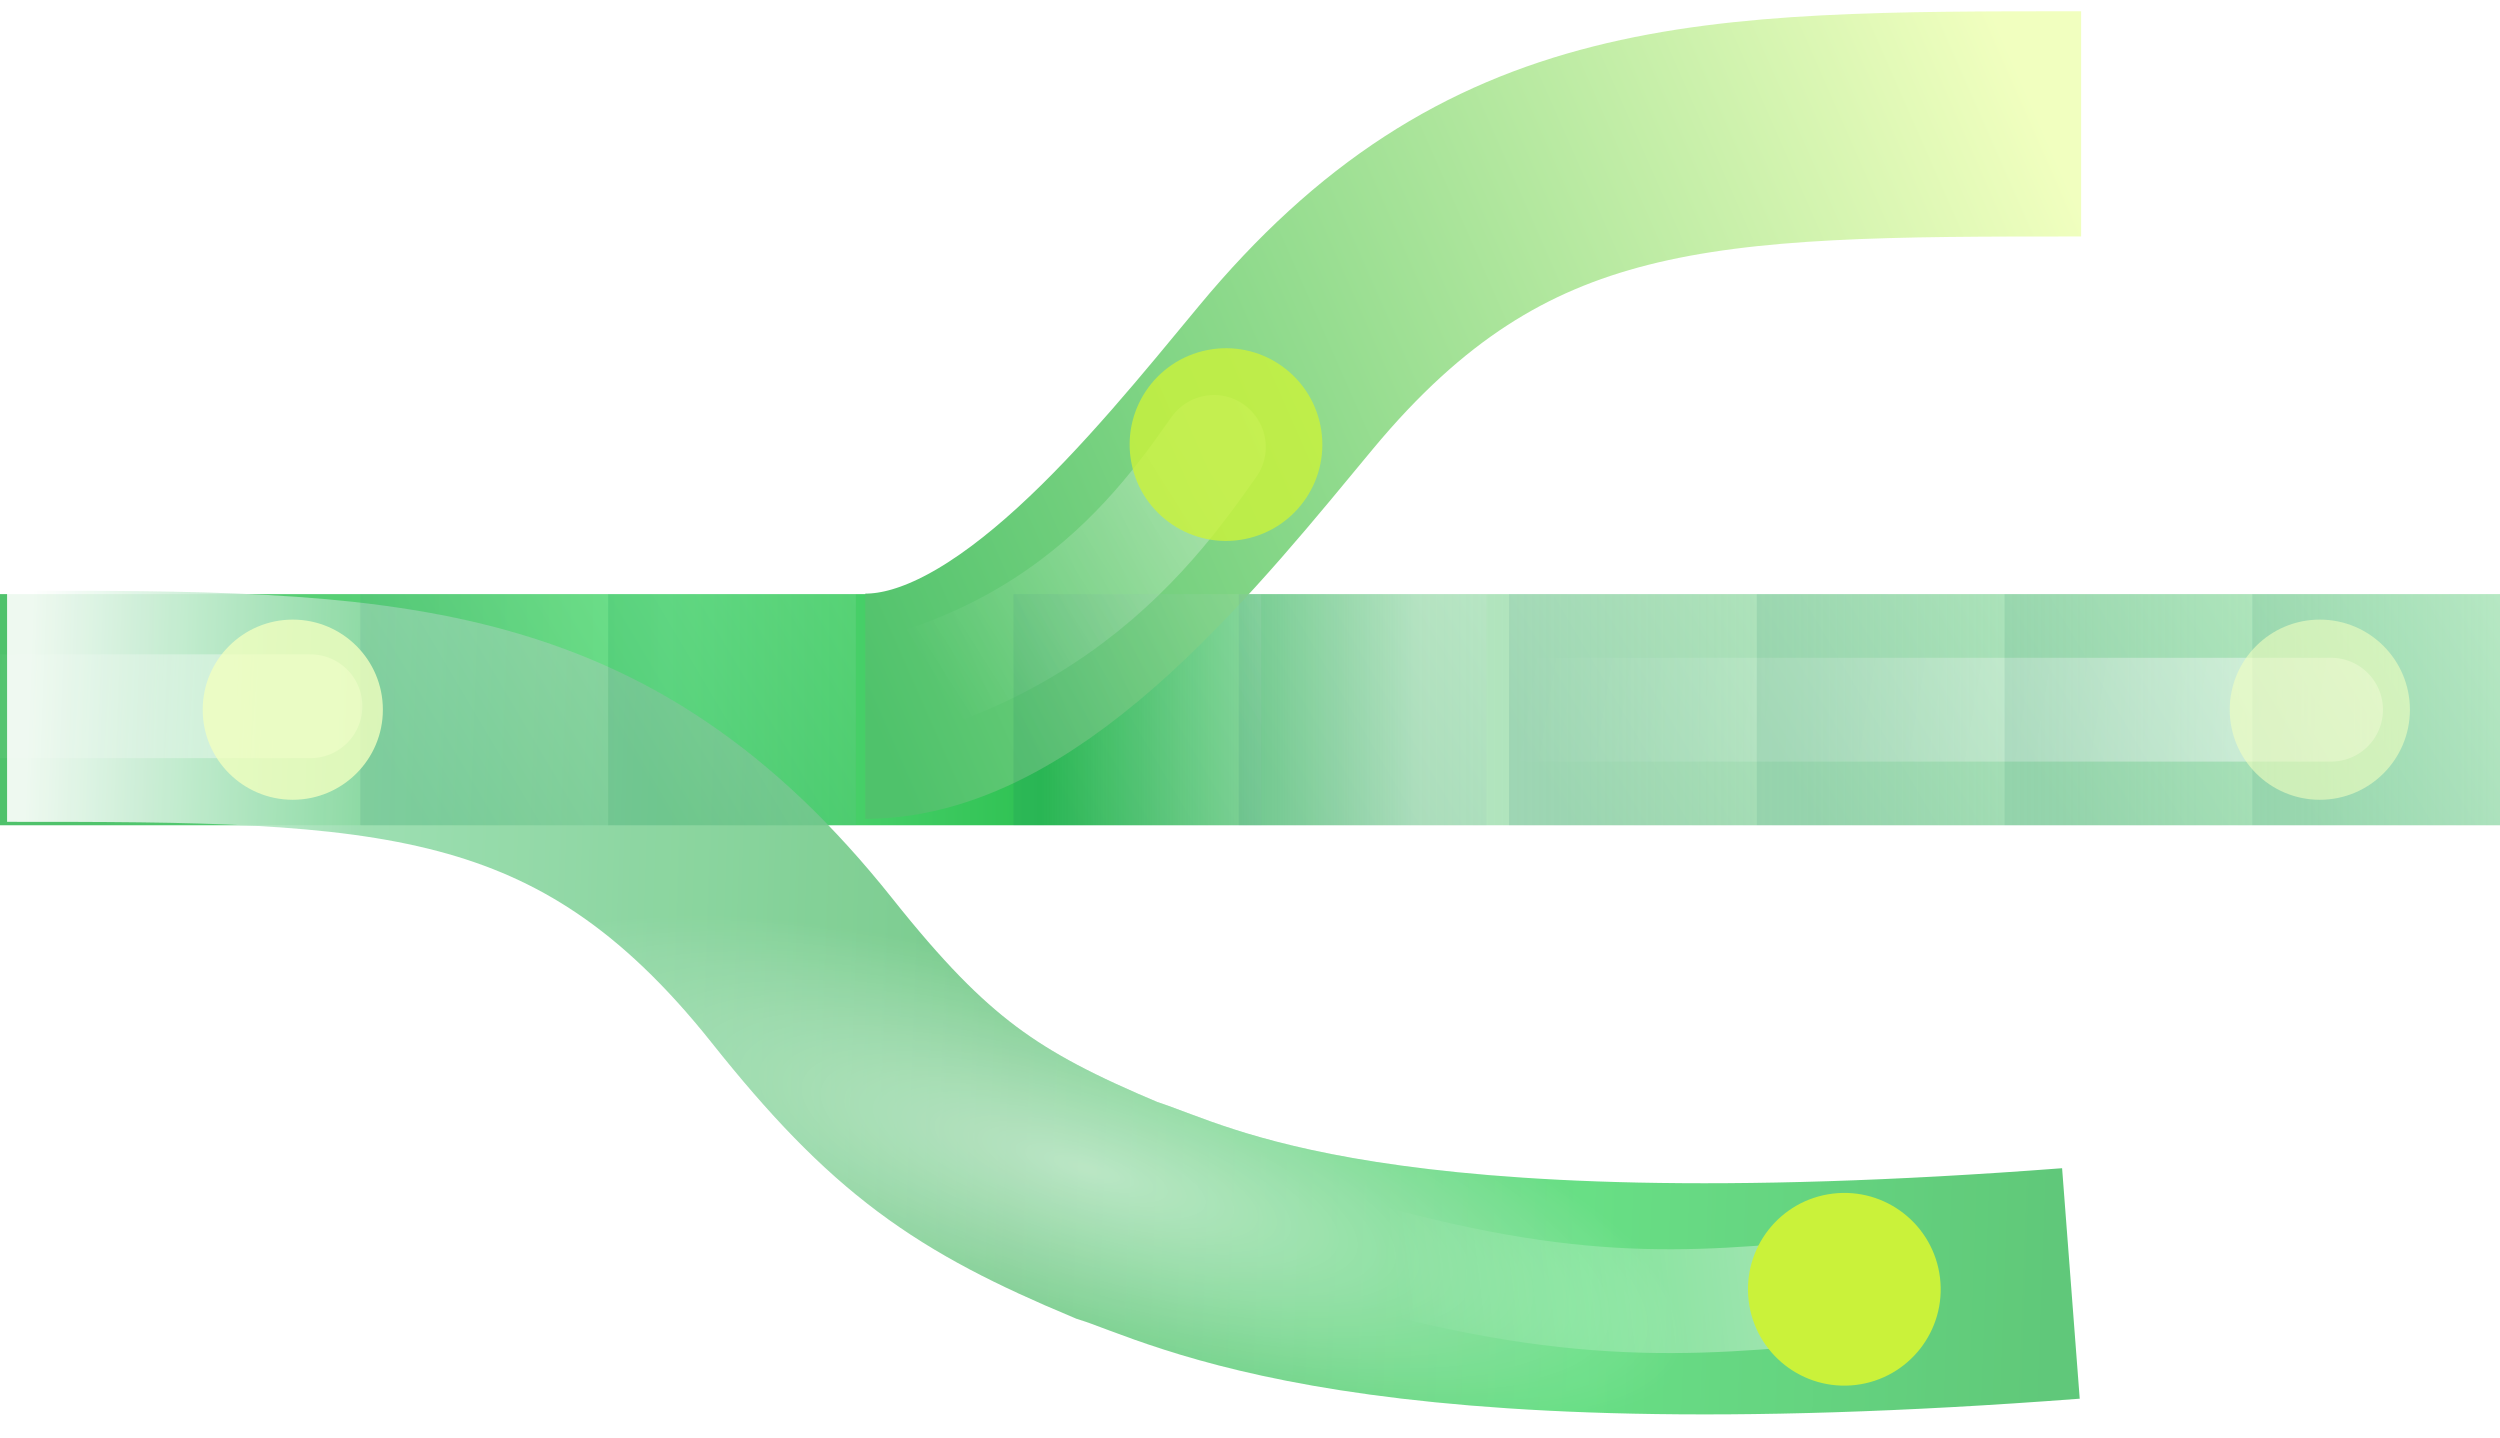
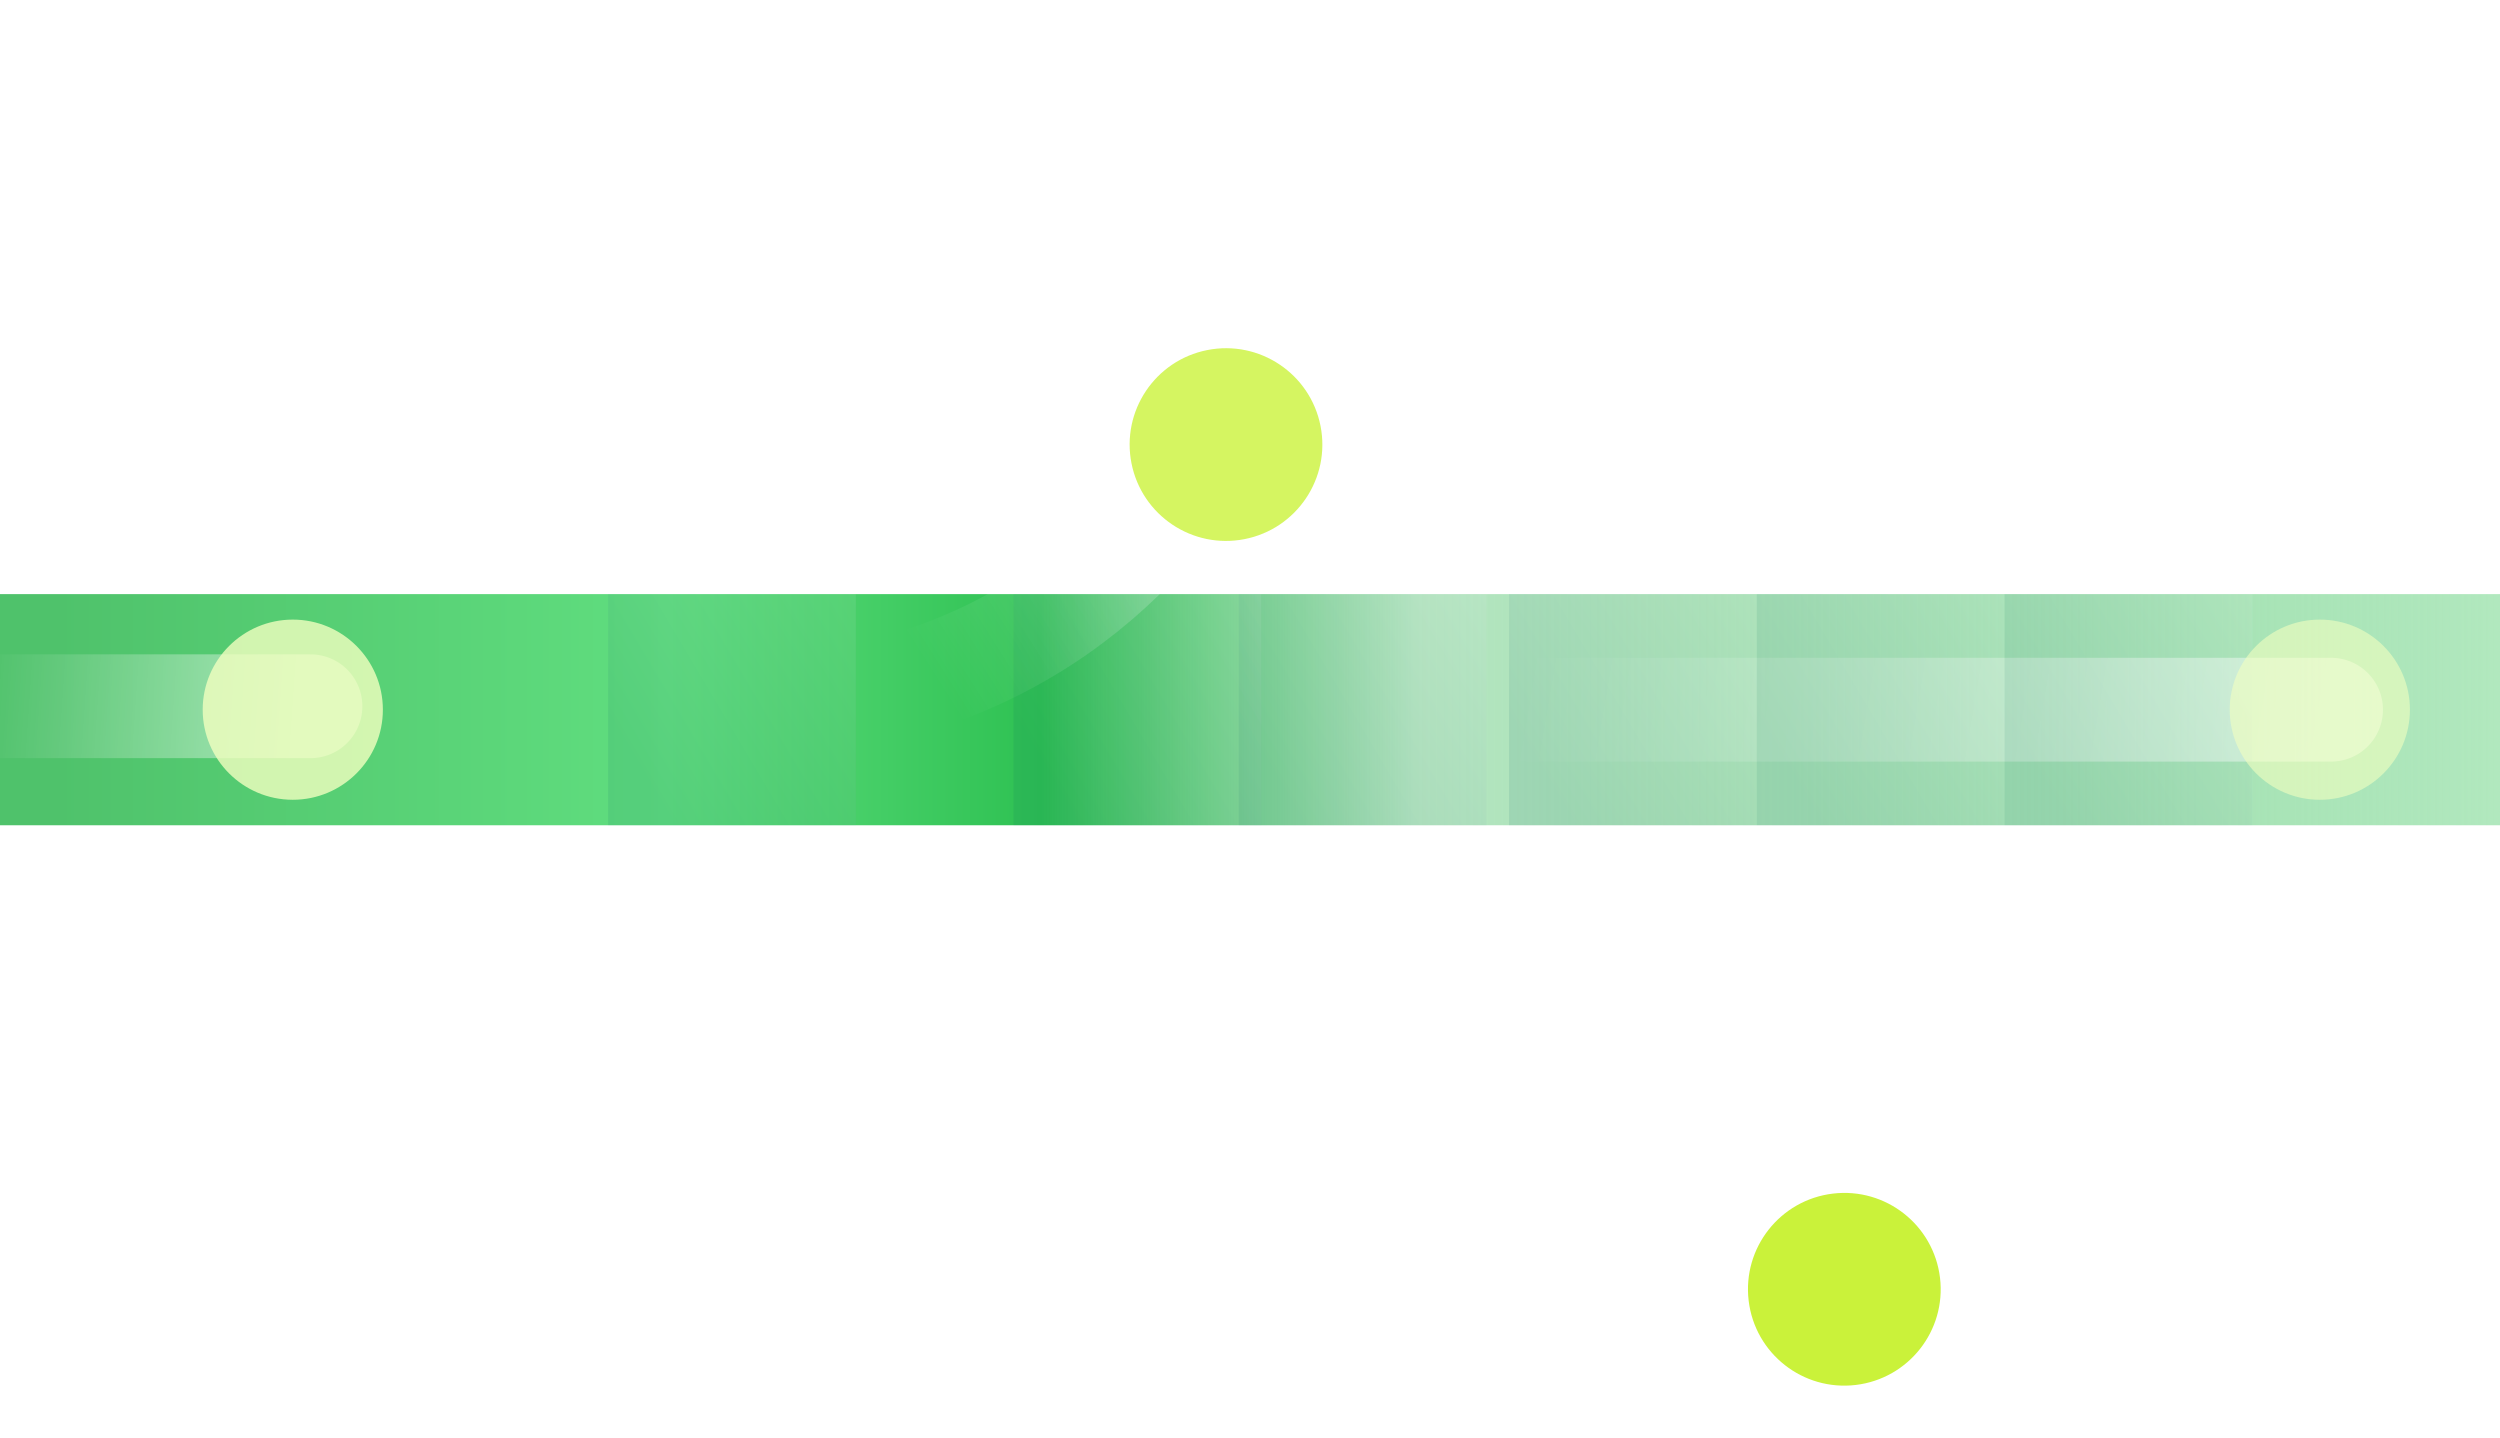
<svg xmlns="http://www.w3.org/2000/svg" xmlns:xlink="http://www.w3.org/1999/xlink" width="226" height="130" viewBox="0 0 226 130" fill="none">
  <g clip-path="url(#clip0_3278_9179)">
    <path d="M0 64.156H226" stroke="url(#paint0_linear_3278_9179)" stroke-width="20.896" />
-     <path d="M78.224 63.844C92.312 63.844 106.476 45.905 116.228 34.146C135.261 11.198 154.038 11.198 188.134 11.198" stroke="url(#paint1_linear_3278_9179)" stroke-width="20.36" />
    <g opacity="0.9">
-       <path d="M0.64 63.845C34.717 63.845 53.484 63.845 72.507 87.746C82.253 99.993 88.258 104.085 100.9 109.391C107.874 111.602 123.567 120.888 187.21 116.024" stroke="url(#paint2_linear_3278_9179)" stroke-width="20.896" />
      <path d="M0.64 63.845C34.717 63.845 53.484 63.845 72.507 87.746C82.253 99.993 88.258 104.085 100.9 109.391C107.874 111.602 123.567 120.888 187.21 116.024" stroke="url(#paint3_radial_3278_9179)" stroke-opacity="0.5" stroke-width="20.896" />
    </g>
    <path opacity="0.5" d="M109.737 40.404C104.105 48.433 92.753 64.257 64.01 64.257" stroke="url(#paint4_linear_3278_9179)" stroke-opacity="0.6" stroke-width="9.384" stroke-linecap="round" />
    <path opacity="0.7" d="M164.011 116.884C150.075 118.19 138.317 118.626 114.365 110.725" stroke="url(#paint5_linear_3278_9179)" stroke-opacity="0.6" stroke-width="9.384" stroke-linecap="round" />
    <path opacity="0.5" d="M-6.109 63.845L28.065 63.845" stroke="url(#paint6_linear_3278_9179)" stroke-width="9.384" stroke-linecap="round" />
    <path opacity="0.5" d="M126.234 64.156L210.729 64.156" stroke="url(#paint7_linear_3278_9179)" stroke-width="9.384" stroke-linecap="round" />
-     <path opacity="0.1" d="M203.604 64.156L226 64.156" stroke="url(#paint8_linear_3278_9179)" stroke-width="20.896" />
    <path opacity="0.1" d="M181.207 64.156L203.603 64.156" stroke="url(#paint9_linear_3278_9179)" stroke-width="20.896" />
    <path opacity="0.1" d="M158.811 64.156L181.207 64.156" stroke="url(#paint10_linear_3278_9179)" stroke-width="20.896" />
    <path opacity="0.1" d="M136.415 64.156L158.811 64.156" stroke="url(#paint11_linear_3278_9179)" stroke-width="20.896" />
    <path opacity="0.1" d="M111.982 64.156L134.378 64.156" stroke="url(#paint12_linear_3278_9179)" stroke-width="20.896" />
    <path opacity="0.1" d="M91.622 64.156L114.018 64.156" stroke="url(#paint13_linear_3278_9179)" stroke-width="20.896" />
    <path opacity="0.1" d="M54.973 64.156L77.37 64.156" stroke="url(#paint14_linear_3278_9179)" stroke-width="20.896" />
-     <path opacity="0.1" d="M32.577 64.156L54.973 64.156" stroke="url(#paint15_linear_3278_9179)" stroke-width="20.896" />
    <circle opacity="0.8" cx="26.468" cy="64.156" r="8.144" fill="#F1FFBF" />
    <circle opacity="0.6" cx="209.712" cy="64.156" r="8.144" fill="#F1FFBF" />
    <circle opacity="0.8" cx="110.83" cy="40.19" r="8.71" transform="rotate(-11.21 110.83 40.19)" fill="#CAF23A" />
    <circle r="8.71" transform="matrix(0.993 -0.119 -0.119 -0.993 166.728 116.551)" fill="#CAF23A" />
    <g style="mix-blend-mode:overlay" opacity="0.4">
      <rect width="226" height="151" fill="url(#pattern0)" />
    </g>
  </g>
  <defs>
    <pattern id="pattern0" patternContentUnits="objectBoundingBox" width="1" height="1">
      <use xlink:href="#image0_3278_9179" transform="translate(-0.001) scale(0.001 0.001)" />
    </pattern>
    <linearGradient id="paint0_linear_3278_9179" x1="0.331" y1="63.955" x2="225.676" y2="63.954" gradientUnits="userSpaceOnUse">
      <stop offset="0.021" stop-color="#4FC26B" />
      <stop offset="0.267" stop-color="#60DE7F" />
      <stop offset="0.416" stop-color="#2EC152" />
      <stop offset="0.568" stop-color="#4FC26B" stop-opacity="0.42" />
      <stop offset="1" stop-color="#B1E8BE" />
    </linearGradient>
    <linearGradient id="paint1_linear_3278_9179" x1="78.388" y1="64.156" x2="186.957" y2="16.363" gradientUnits="userSpaceOnUse">
      <stop stop-color="#4FC26B" />
      <stop offset="1" stop-color="#F1FFBF" />
    </linearGradient>
    <linearGradient id="paint2_linear_3278_9179" x1="185.496" y1="113.489" x2="1.002" y2="106.759" gradientUnits="userSpaceOnUse">
      <stop stop-color="#4FC26B" />
      <stop offset="0.229" stop-color="#58DB78" />
      <stop offset="0.51" stop-color="#69C57F" />
      <stop offset="0.833" stop-color="#92DBA9" />
      <stop offset="1" stop-color="white" />
    </linearGradient>
    <radialGradient id="paint3_radial_3278_9179" cx="0" cy="0" r="1" gradientUnits="userSpaceOnUse" gradientTransform="translate(98.309 105.671) rotate(107.122) scale(16.362 57.127)">
      <stop stop-color="white" />
      <stop offset="1" stop-color="white" stop-opacity="0" />
    </radialGradient>
    <linearGradient id="paint4_linear_3278_9179" x1="108.207" y1="40.848" x2="69.664" y2="65.192" gradientUnits="userSpaceOnUse">
      <stop stop-color="white" />
      <stop offset="0.679" stop-color="white" stop-opacity="0" />
    </linearGradient>
    <linearGradient id="paint5_linear_3278_9179" x1="164.761" y1="110.359" x2="119.504" y2="115.839" gradientUnits="userSpaceOnUse">
      <stop stop-color="white" />
      <stop offset="0.863" stop-color="white" stop-opacity="0" />
    </linearGradient>
    <linearGradient id="paint6_linear_3278_9179" x1="27.587" y1="63.845" x2="-1.474" y2="61.843" gradientUnits="userSpaceOnUse">
      <stop stop-color="white" />
      <stop offset="1" stop-color="white" stop-opacity="0" />
    </linearGradient>
    <linearGradient id="paint7_linear_3278_9179" x1="209.549" y1="64.156" x2="139.386" y2="52.21" gradientUnits="userSpaceOnUse">
      <stop stop-color="white" />
      <stop offset="1" stop-color="white" stop-opacity="0" />
    </linearGradient>
    <linearGradient id="paint8_linear_3278_9179" x1="205.639" y1="69.155" x2="229.848" y2="54.777" gradientUnits="userSpaceOnUse">
      <stop offset="0.021" stop-color="#035C62" />
      <stop offset="1" stop-color="white" />
    </linearGradient>
    <linearGradient id="paint9_linear_3278_9179" x1="183.243" y1="69.155" x2="207.451" y2="54.777" gradientUnits="userSpaceOnUse">
      <stop offset="0.021" stop-color="#035C62" />
      <stop offset="1" stop-color="white" />
    </linearGradient>
    <linearGradient id="paint10_linear_3278_9179" x1="160.847" y1="69.155" x2="185.055" y2="54.777" gradientUnits="userSpaceOnUse">
      <stop offset="0.021" stop-color="#035C62" />
      <stop offset="1" stop-color="white" />
    </linearGradient>
    <linearGradient id="paint11_linear_3278_9179" x1="138.45" y1="69.155" x2="162.659" y2="54.777" gradientUnits="userSpaceOnUse">
      <stop offset="0.021" stop-color="#035C62" />
      <stop offset="1" stop-color="white" />
    </linearGradient>
    <linearGradient id="paint12_linear_3278_9179" x1="114.018" y1="69.155" x2="138.226" y2="54.777" gradientUnits="userSpaceOnUse">
      <stop offset="0.021" stop-color="#035C62" />
      <stop offset="1" stop-color="white" />
    </linearGradient>
    <linearGradient id="paint13_linear_3278_9179" x1="93.657" y1="69.155" x2="117.866" y2="54.777" gradientUnits="userSpaceOnUse">
      <stop offset="0.021" stop-color="#035C62" />
      <stop offset="1" stop-color="white" />
    </linearGradient>
    <linearGradient id="paint14_linear_3278_9179" x1="57.009" y1="69.155" x2="81.217" y2="54.777" gradientUnits="userSpaceOnUse">
      <stop offset="0.021" stop-color="#035C62" />
      <stop offset="1" stop-color="white" />
    </linearGradient>
    <linearGradient id="paint15_linear_3278_9179" x1="34.612" y1="69.155" x2="58.821" y2="54.777" gradientUnits="userSpaceOnUse">
      <stop offset="0.021" stop-color="#035C62" />
      <stop offset="1" stop-color="white" />
    </linearGradient>
    <clipPath id="clip0_3278_9179">
      <rect width="226" height="129.288" fill="white" />
    </clipPath>
  </defs>
</svg>